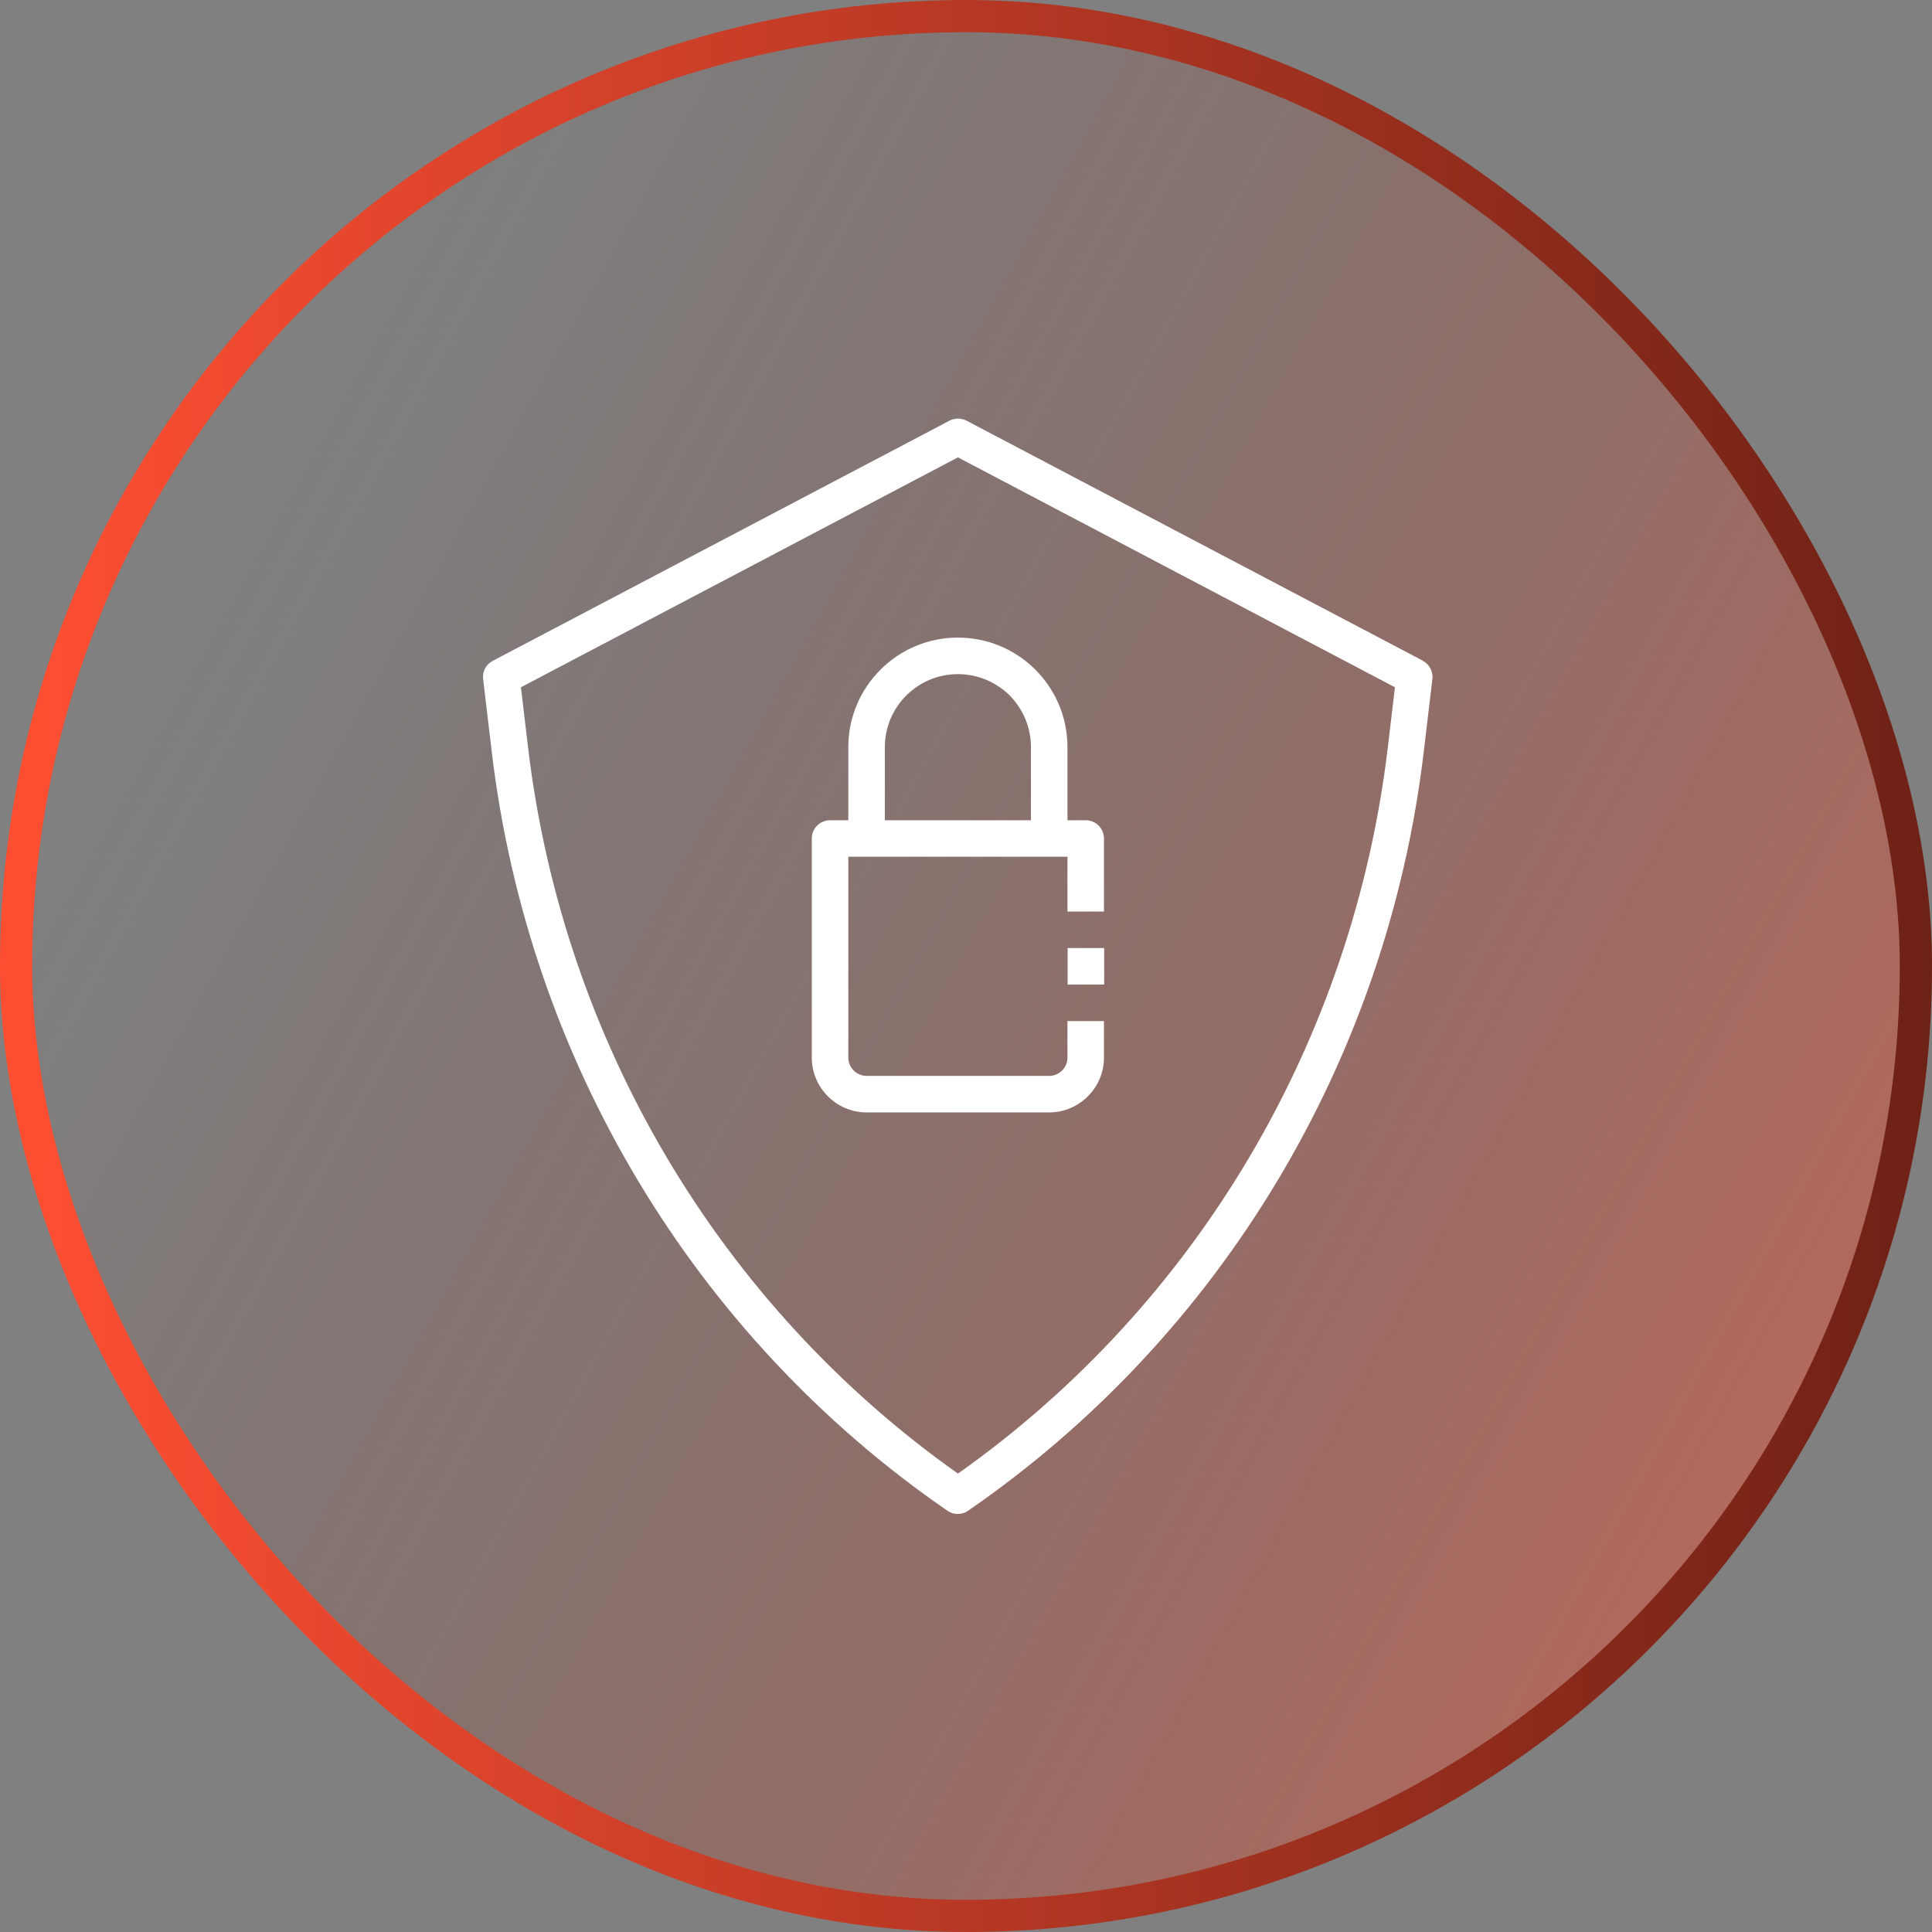
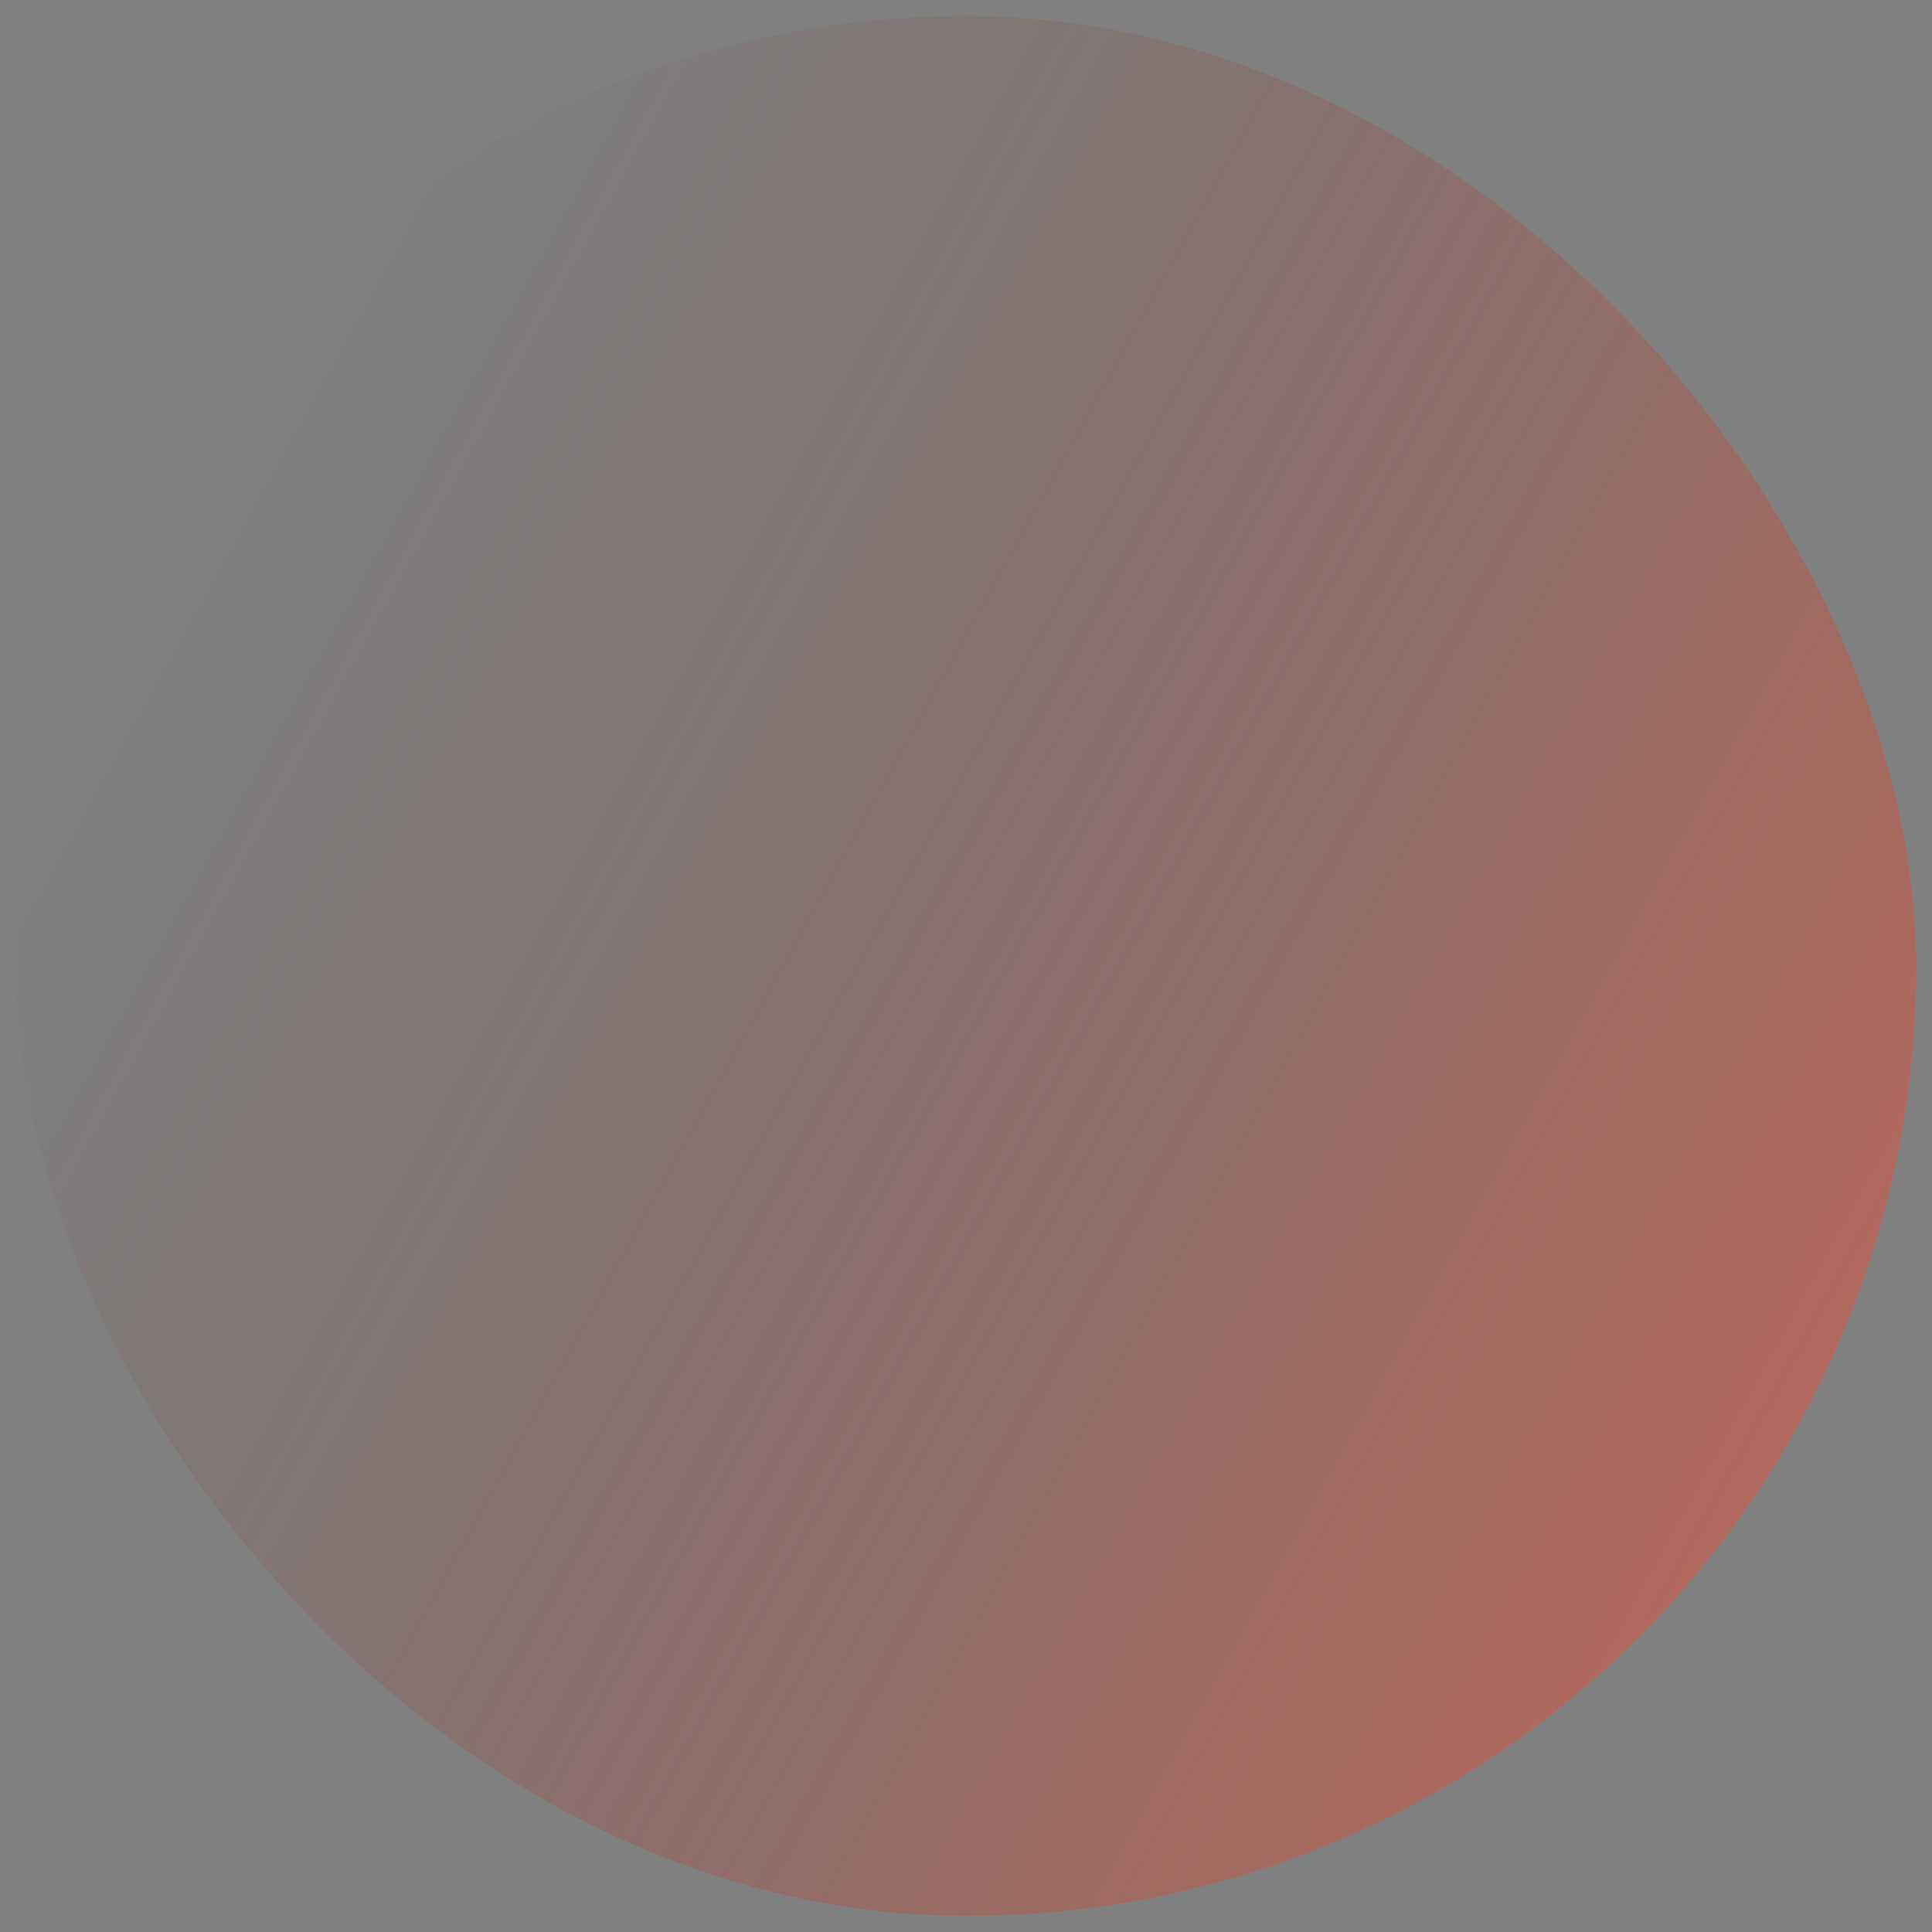
<svg xmlns="http://www.w3.org/2000/svg" width="60" height="60" viewBox="0 0 60 60" fill="none">
  <rect x="0" y="0" width="60" height="60" fill="#808080" stroke="none" />
  <rect x="0.5" y="0.5" width="59" height="59" rx="29.5" fill="url(#paint0_linear_1346_3716)" />
-   <path d="M44.194 20.522L30.016 13.064C29.852 12.979 29.653 12.979 29.489 13.064L15.305 20.522C15.095 20.629 14.976 20.856 15.004 21.089L15.271 23.34C16.405 32.908 21.566 41.505 29.421 46.916C29.517 46.984 29.63 47.018 29.744 47.018C29.857 47.018 29.971 46.984 30.067 46.916C37.922 41.5 43.083 32.908 44.217 23.34L44.484 21.089C44.512 20.856 44.393 20.629 44.183 20.522H44.194ZM43.1 23.21C42.017 32.324 37.162 40.524 29.75 45.764C22.343 40.524 17.483 32.324 16.399 23.21L16.178 21.344L29.75 14.204L43.321 21.344L43.1 23.21Z" fill="white" />
-   <path d="M26.345 23.204V25.473H25.778C25.466 25.473 25.211 25.728 25.211 26.04V32.845C25.211 33.781 25.977 34.547 26.912 34.547H32.584C33.519 34.547 34.285 33.781 34.285 32.845V31.711H33.151V32.845C33.151 33.157 32.896 33.412 32.584 33.412H26.912C26.6 33.412 26.345 33.157 26.345 32.845V26.607H33.151V28.308H34.285V26.04C34.285 25.728 34.03 25.473 33.718 25.473H33.151V23.204C33.151 22.297 32.799 21.446 32.153 20.794C31.506 20.153 30.65 19.801 29.748 19.801C27.871 19.801 26.345 21.327 26.345 23.204ZM32.017 23.204V25.473H27.48V23.204C27.48 21.951 28.495 20.936 29.748 20.936C30.355 20.936 30.922 21.174 31.353 21.593C31.778 22.024 32.017 22.597 32.017 23.204Z" fill="white" />
-   <path d="M34.291 29.442H33.156V30.577H34.291V29.442Z" fill="white" />
-   <rect x="0.5" y="0.5" width="59" height="59" rx="29.5" stroke="url(#paint1_linear_1346_3716)" />
  <defs>
    <linearGradient id="paint0_linear_1346_3716" x1="57" y1="48.5" x2="5.201" y2="19.848" gradientUnits="userSpaceOnUse">
      <stop stop-color="#FD4E32" stop-opacity="0.46" />
      <stop offset="1" stop-color="#6D2115" stop-opacity="0" />
    </linearGradient>
    <linearGradient id="paint1_linear_1346_3716" x1="60.196" y1="36.6" x2="1.292" y2="36.27" gradientUnits="userSpaceOnUse">
      <stop stop-color="#6D2115" />
      <stop offset="1" stop-color="#FD4E32" />
    </linearGradient>
  </defs>
</svg>